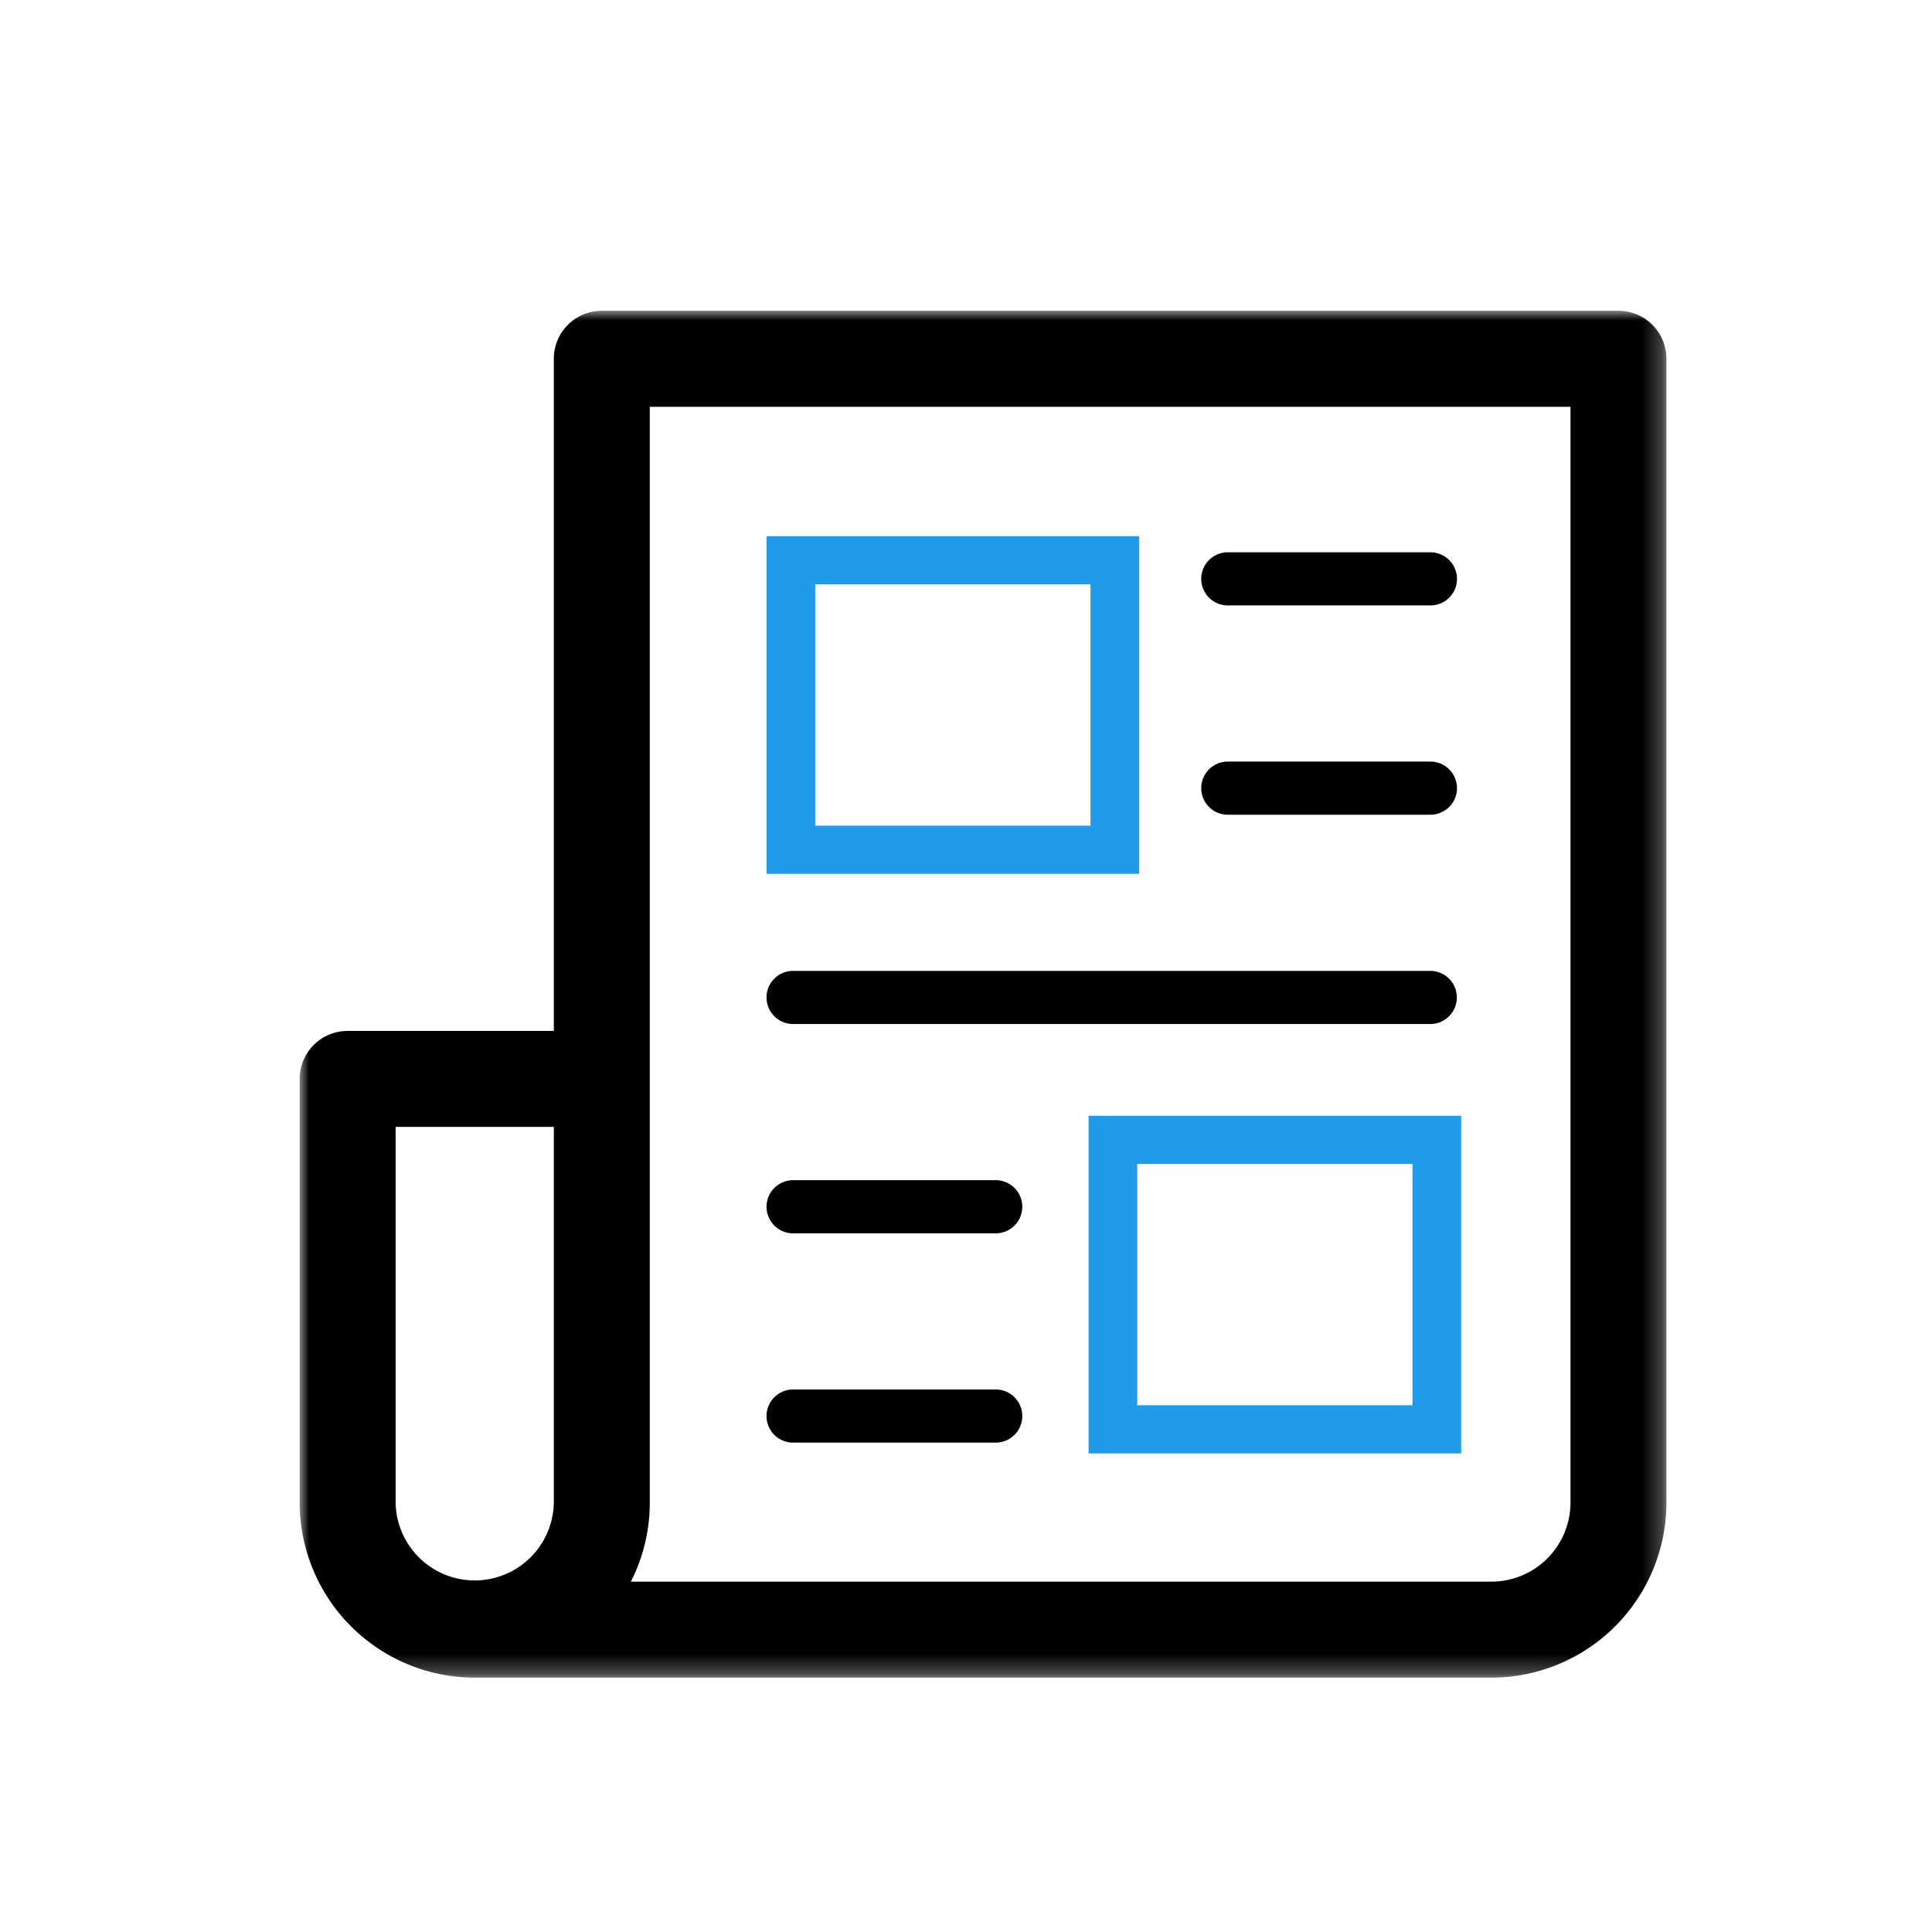
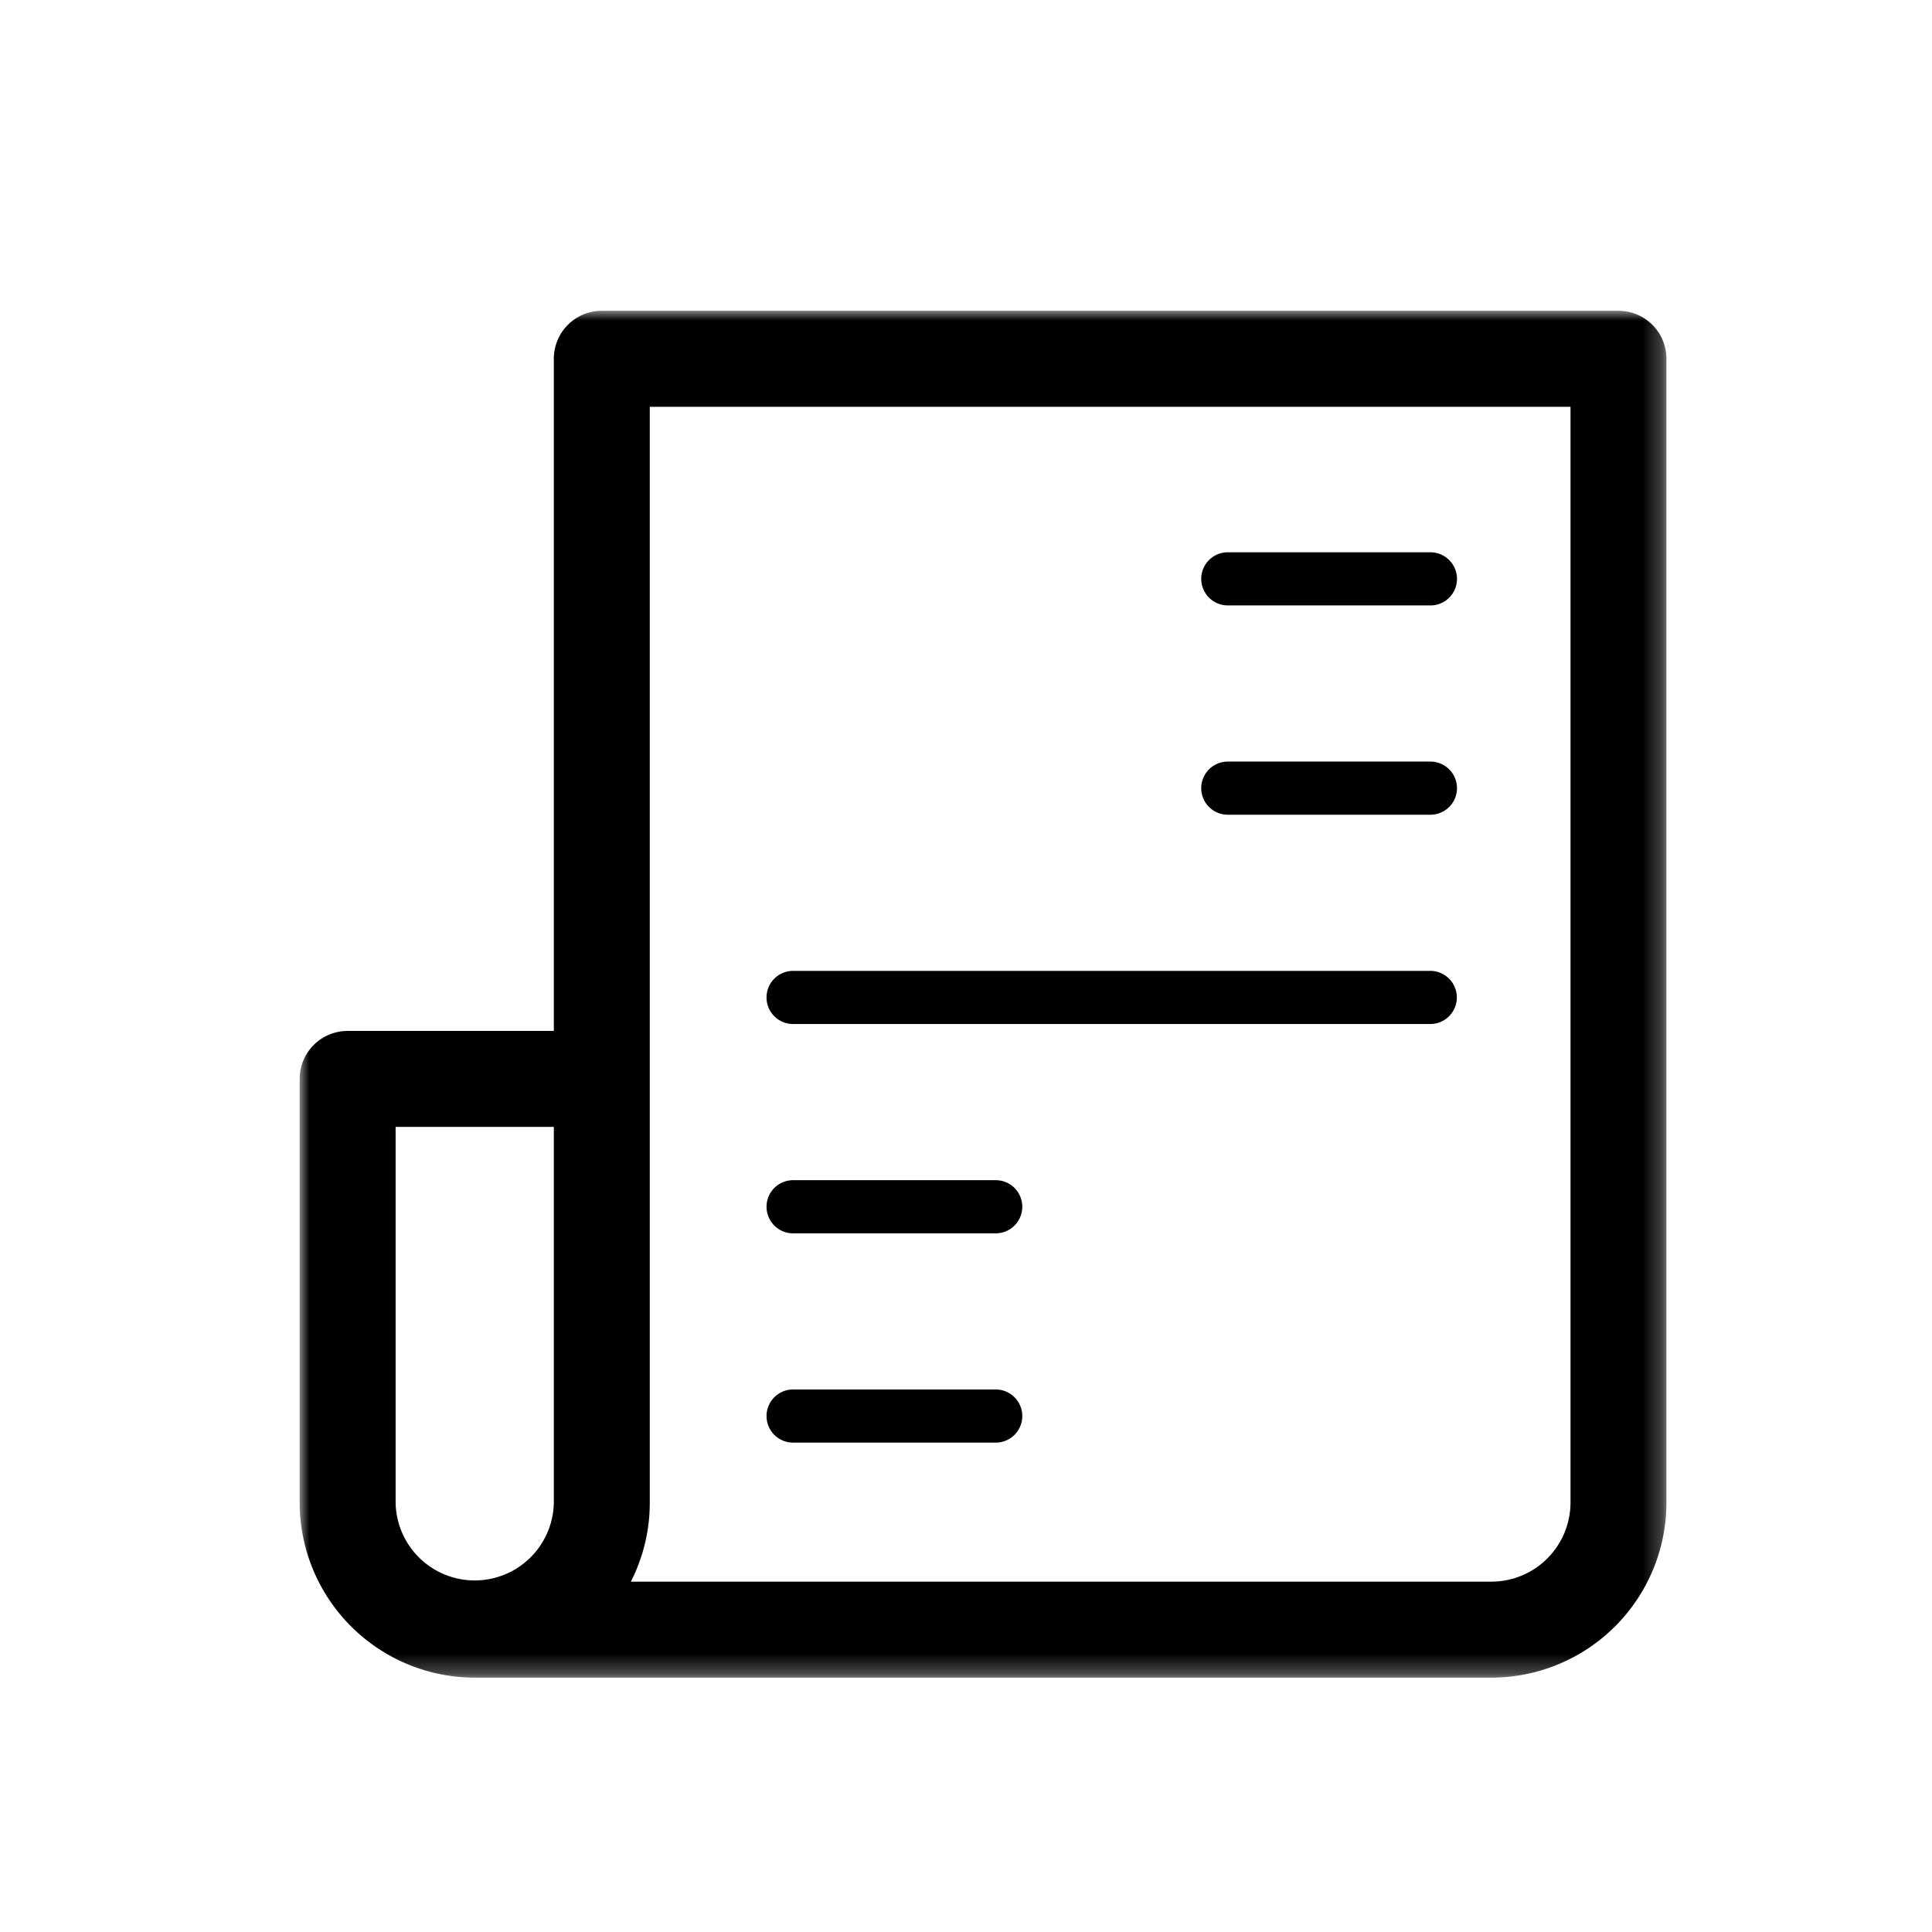
<svg xmlns="http://www.w3.org/2000/svg" viewBox="0 0 100 100">
  <defs>
    <style>.a{fill:#fff;}.a,.c,.e{fill-rule:evenodd;}.b{mask:url(#a);}.d{mask:url(#b);}.e{fill:#1e9be9;}</style>
    <mask id="a" x="15.51" y="16.086" width="70.746" height="70.749" maskUnits="userSpaceOnUse">
      <polygon class="a" points="15.51 16.086 86.255 16.086 86.255 86.835 15.51 86.835 15.51 16.086" />
    </mask>
    <mask id="b" x="15.51" y="16.085" width="70.745" height="70.75" maskUnits="userSpaceOnUse">
-       <polygon class="a" points="15.51 86.835 86.255 86.835 86.255 16.085 15.51 16.085 15.51 86.835" />
-     </mask>
+       </mask>
  </defs>
  <title>Artboard 1</title>
  <g class="b">
    <path class="c" d="M81.289,77.772A4.099,4.099,0,0,1,77.196,81.866H32.654a9,9,0,0,0,.978-4.094V21.055H81.289Zm-52.623,0a4.095,4.095,0,0,1-8.189,0V58.329h8.189ZM83.771,16.086H31.148a2.483,2.483,0,0,0-2.482,2.484V53.361H17.993a2.484,2.484,0,0,0-2.483,2.484V77.772a9.073,9.073,0,0,0,9.062,9.063H77.196a9.07,9.07,0,0,0,9.059-9.063V18.57A2.484,2.484,0,0,0,83.771,16.086Z" />
  </g>
  <g class="d">
-     <path class="e" d="M39.677,45.229H58.963V27.752H39.677Zm2.521-2.493H56.444v-12.49H42.198Z" />
+     <path class="e" d="M39.677,45.229H58.963V27.752Zm2.521-2.493H56.444v-12.49H42.198Z" />
  </g>
  <g class="d">
    <path class="e" d="M56.344,75.229H75.63V57.752H56.344Zm2.521-2.493H73.11v-12.49H58.865Z" />
  </g>
  <path class="c" d="M74.038,28.586h-10.487a1.375,1.375,0,0,0,0,2.751h10.487a1.375,1.375,0,0,0,0-2.751Z" />
  <path class="c" d="M51.538,61.086h-10.487a1.375,1.375,0,0,0,0,2.751h10.487a1.375,1.375,0,0,0,0-2.751Z" />
  <path class="c" d="M74.03,50.252H41.051a1.375,1.375,0,0,0,0,2.751H74.03a1.375,1.375,0,0,0,0-2.751Z" />
  <path class="c" d="M74.038,39.419h-10.487a1.375,1.375,0,0,0,0,2.751h10.487a1.375,1.375,0,0,0,0-2.751Z" />
  <path class="c" d="M51.538,71.919h-10.487a1.375,1.375,0,0,0,0,2.751h10.487a1.375,1.375,0,0,0,0-2.751Z" />
</svg>